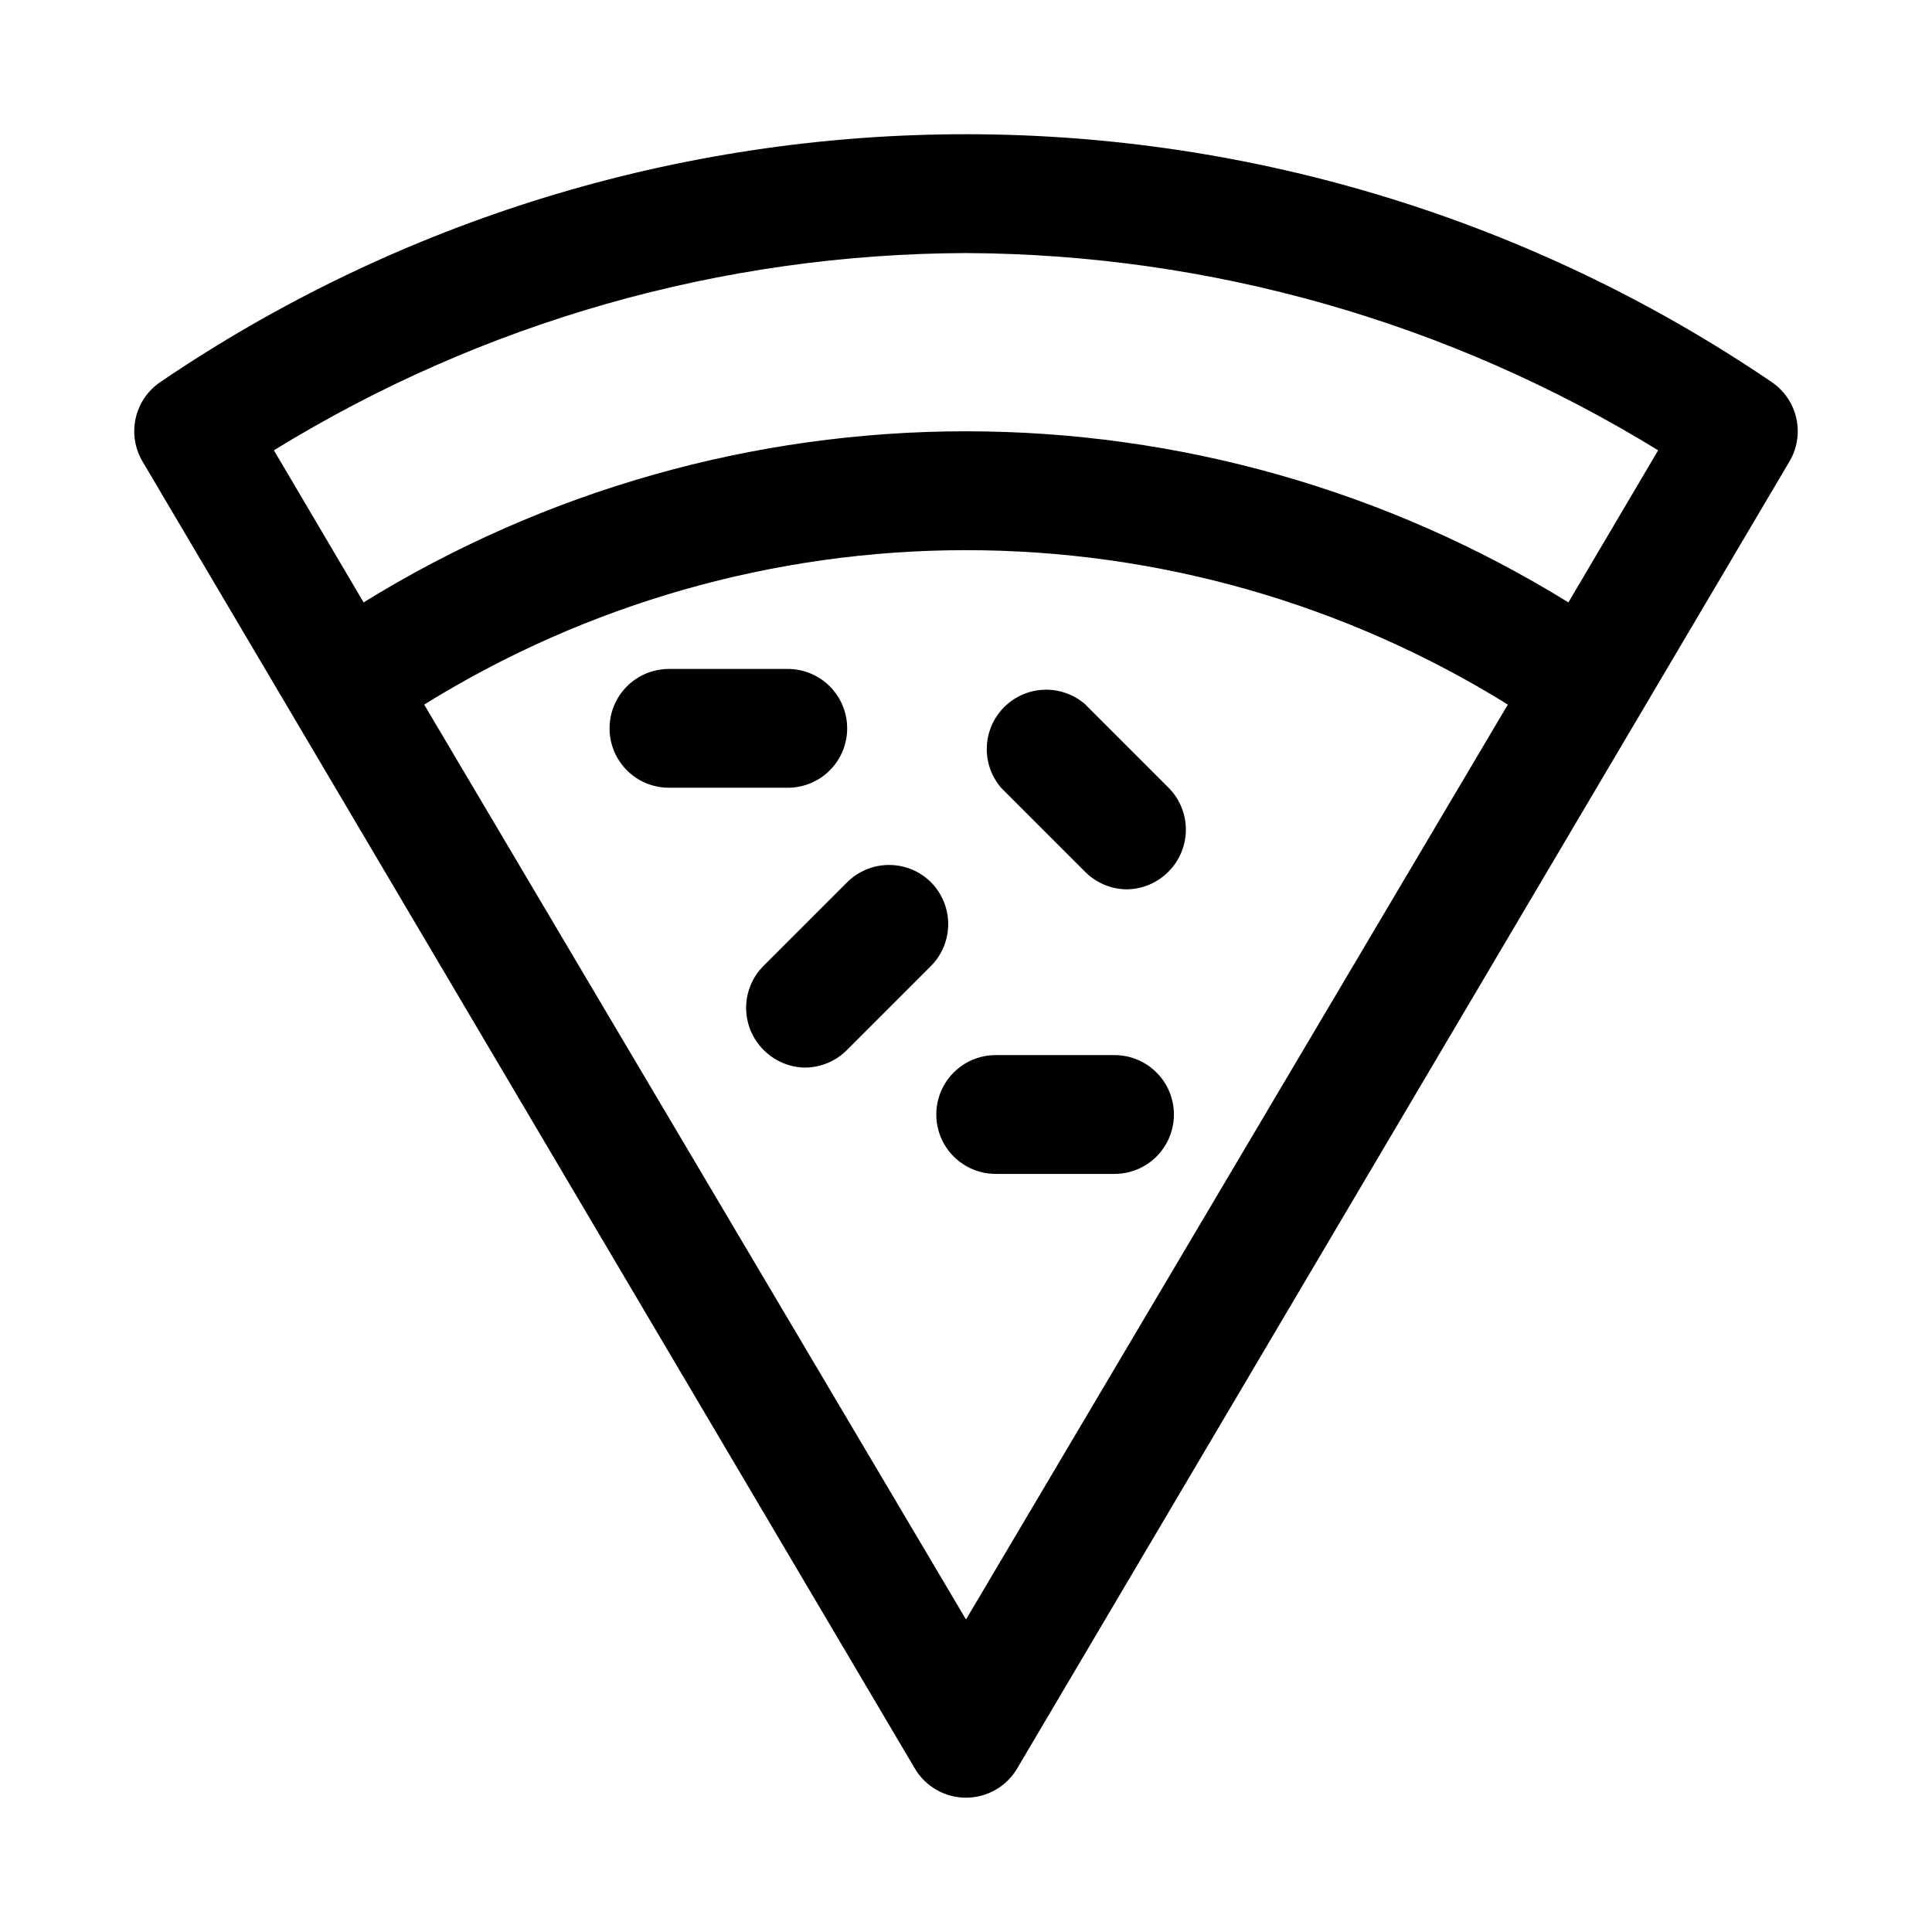
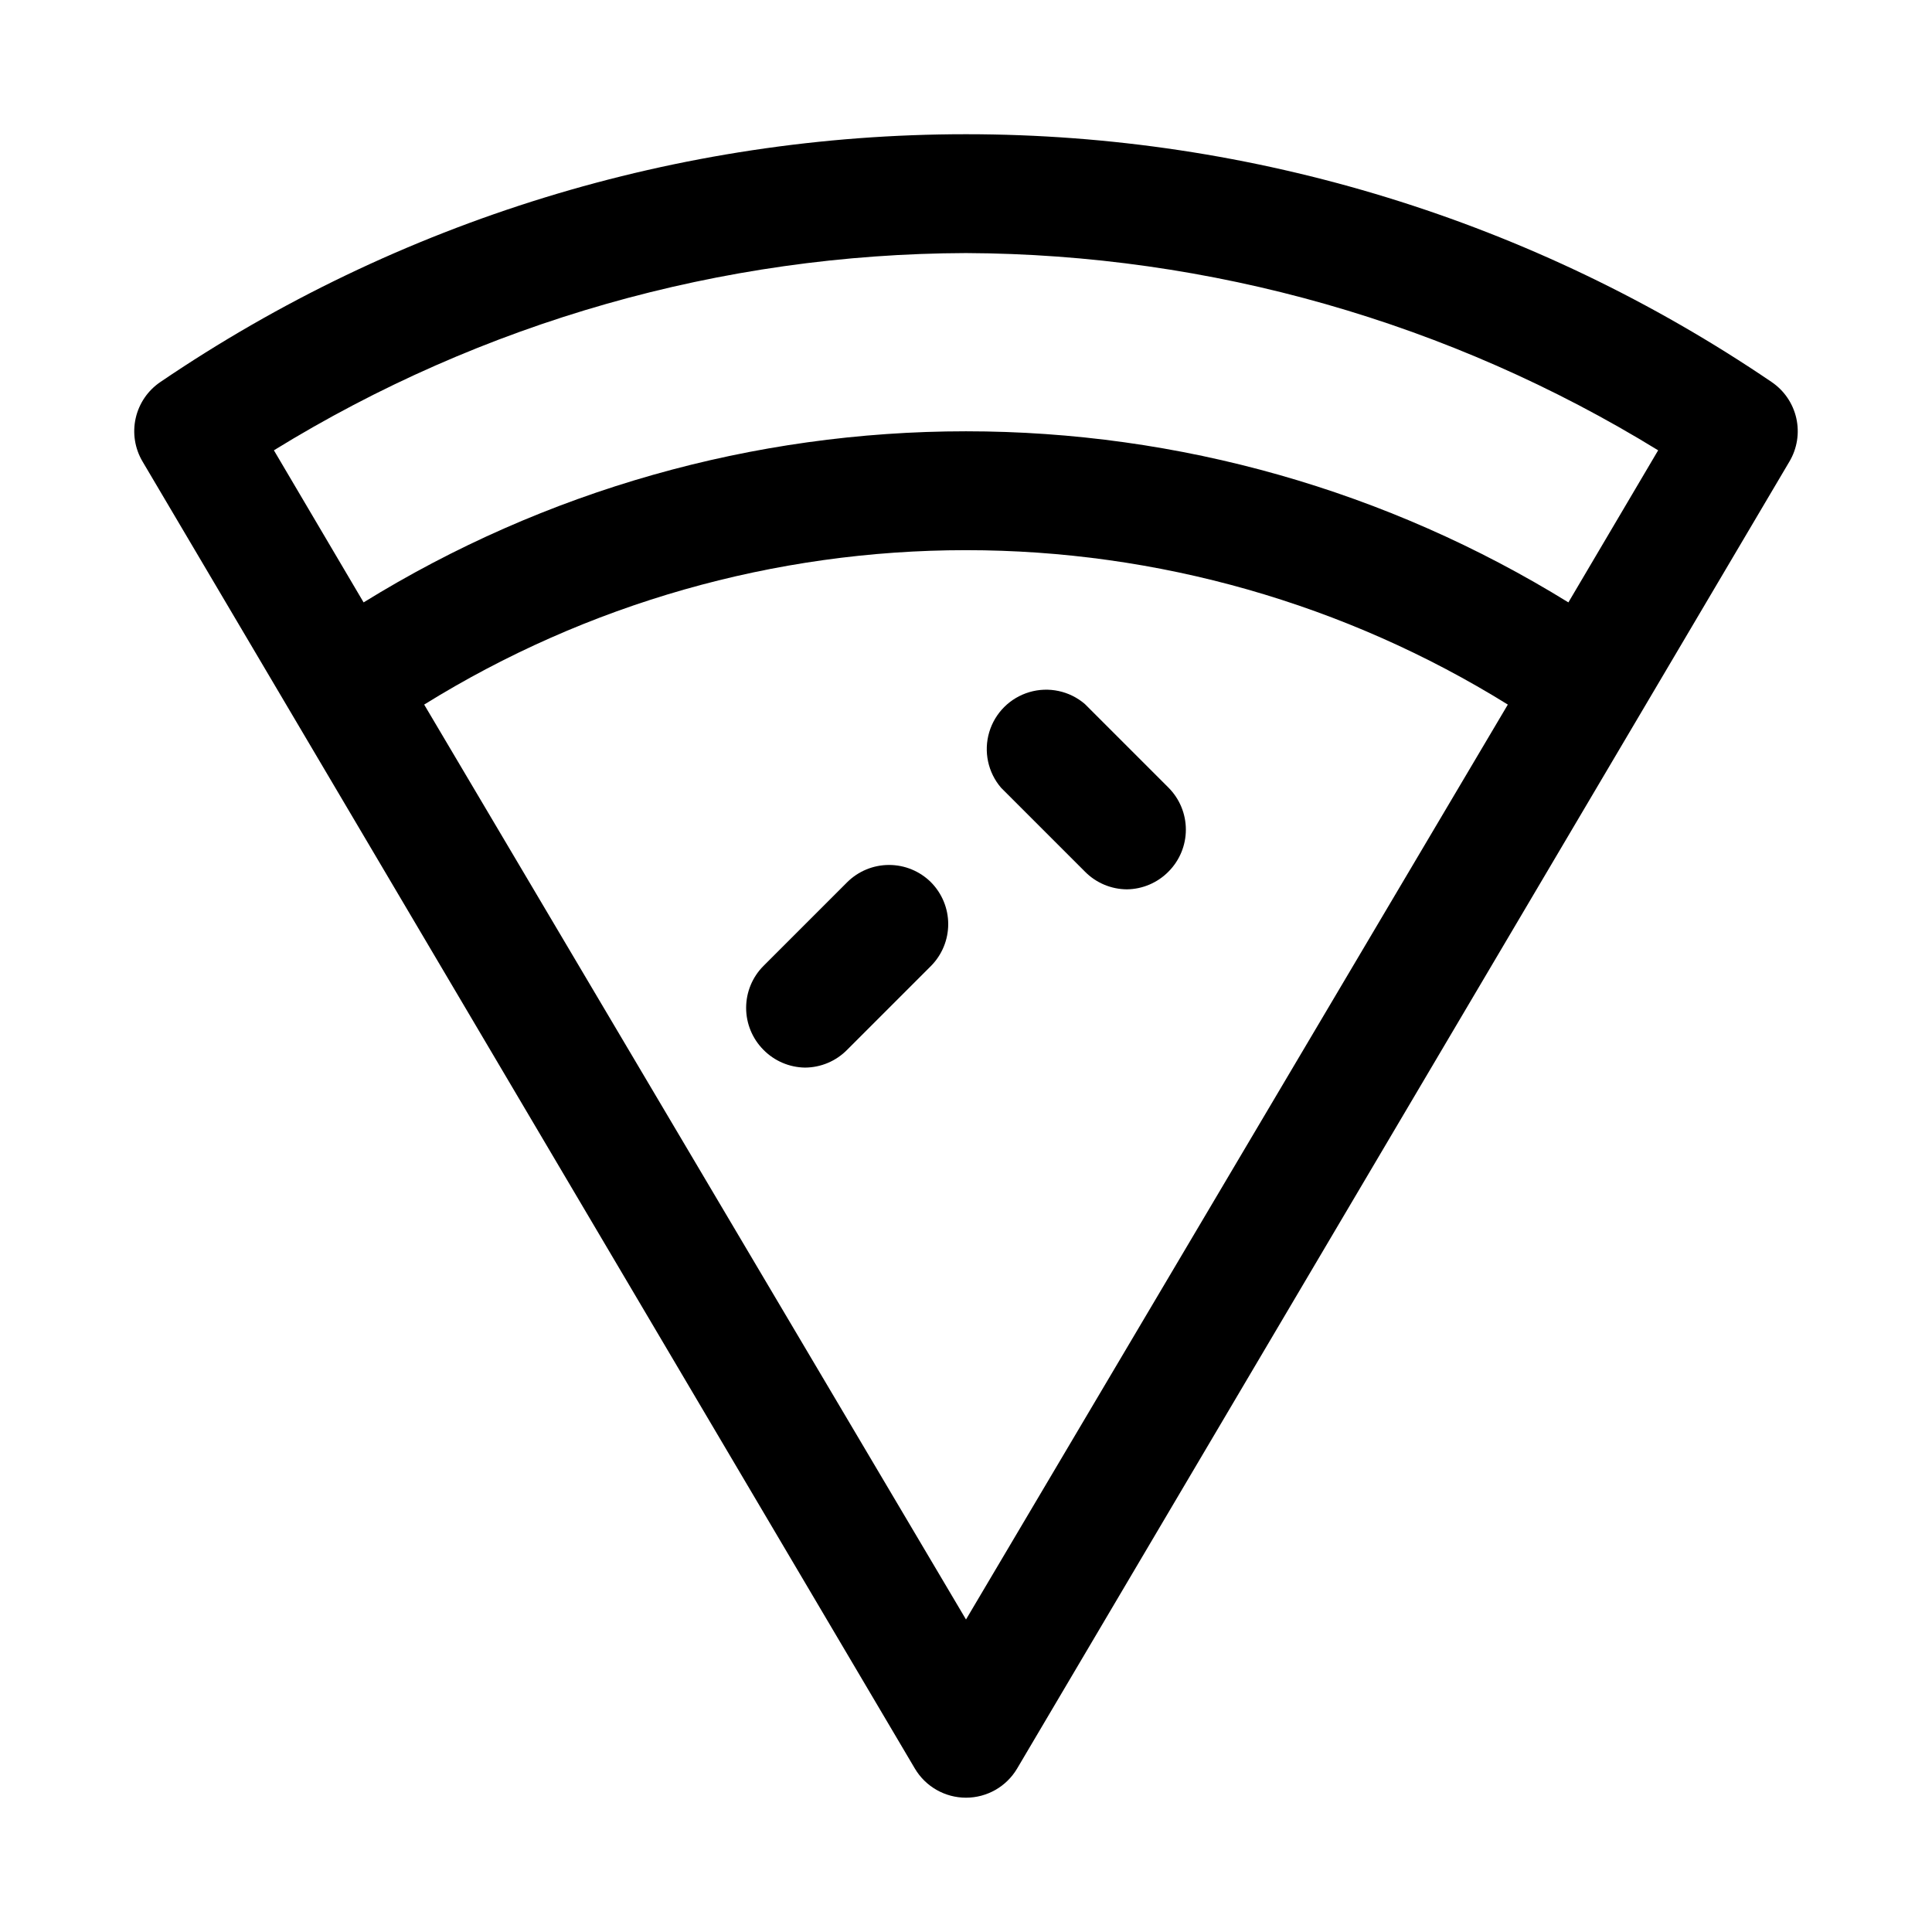
<svg xmlns="http://www.w3.org/2000/svg" fill="#000000" width="800px" height="800px" version="1.1" viewBox="144 144 512 512">
  <g>
    <path d="m613.49 245.23c-62.977-42.785-137.36-65.66-213.49-65.66-76.137 0-150.52 22.875-213.49 65.66-3.332 2.25-5.676 5.688-6.555 9.609s-0.223 8.031 1.832 11.488l204.67 346.37c2.836 4.781 7.984 7.711 13.543 7.711 5.555 0 10.703-2.93 13.539-7.711l204.67-346.37c2.055-3.457 2.711-7.566 1.832-11.488-0.879-3.922-3.223-7.359-6.555-9.609zm-213.49 327.95-143.59-242.46c43.113-26.75 92.844-40.922 143.59-40.922 50.738 0 100.47 14.172 143.59 40.922zm159.64-269.54c-47.973-29.645-103.25-45.344-159.64-45.344-56.395 0-111.67 15.699-159.64 45.344l-23.773-40.305c55.16-33.977 118.63-52.062 183.42-52.27 64.773 0.277 128.23 18.363 183.42 52.27z" />
-     <path d="m368.51 337.02c0-4.176-1.66-8.18-4.613-11.133-2.953-2.953-6.957-4.613-11.133-4.613h-31.488c-5.625 0-10.82 3-13.633 7.871-2.812 4.875-2.812 10.875 0 15.746 2.812 4.871 8.008 7.871 13.633 7.871h31.488c4.176 0 8.18-1.656 11.133-4.609 2.953-2.953 4.613-6.957 4.613-11.133z" />
-     <path d="m439.36 423.61h-31.488c-5.625 0-10.824 3.004-13.637 7.875-2.812 4.871-2.812 10.871 0 15.742 2.812 4.871 8.012 7.871 13.637 7.871h31.488c5.625 0 10.82-3 13.633-7.871 2.812-4.871 2.812-10.871 0-15.742-2.812-4.871-8.008-7.875-13.633-7.875z" />
    <path d="m431.49 374.96c2.945 3.004 6.969 4.707 11.176 4.723 4.152-0.059 8.113-1.754 11.023-4.723 2.93-2.949 4.578-6.941 4.578-11.098 0-4.16-1.648-8.152-4.578-11.102l-22.199-22.199c-4.055-3.469-9.59-4.652-14.707-3.137-5.117 1.512-9.121 5.516-10.633 10.633-1.512 5.117-0.332 10.652 3.141 14.703z" />
    <path d="m390.71 377.8c-2.953-2.934-6.941-4.578-11.102-4.578s-8.148 1.645-11.098 4.578l-22.199 22.199c-2.934 2.949-4.578 6.938-4.578 11.098s1.645 8.148 4.578 11.102c2.906 2.965 6.867 4.664 11.02 4.723 4.207-0.02 8.234-1.719 11.18-4.723l22.199-22.199c2.93-2.953 4.578-6.941 4.578-11.102 0-4.16-1.648-8.148-4.578-11.098z" />
  </g>
</svg>